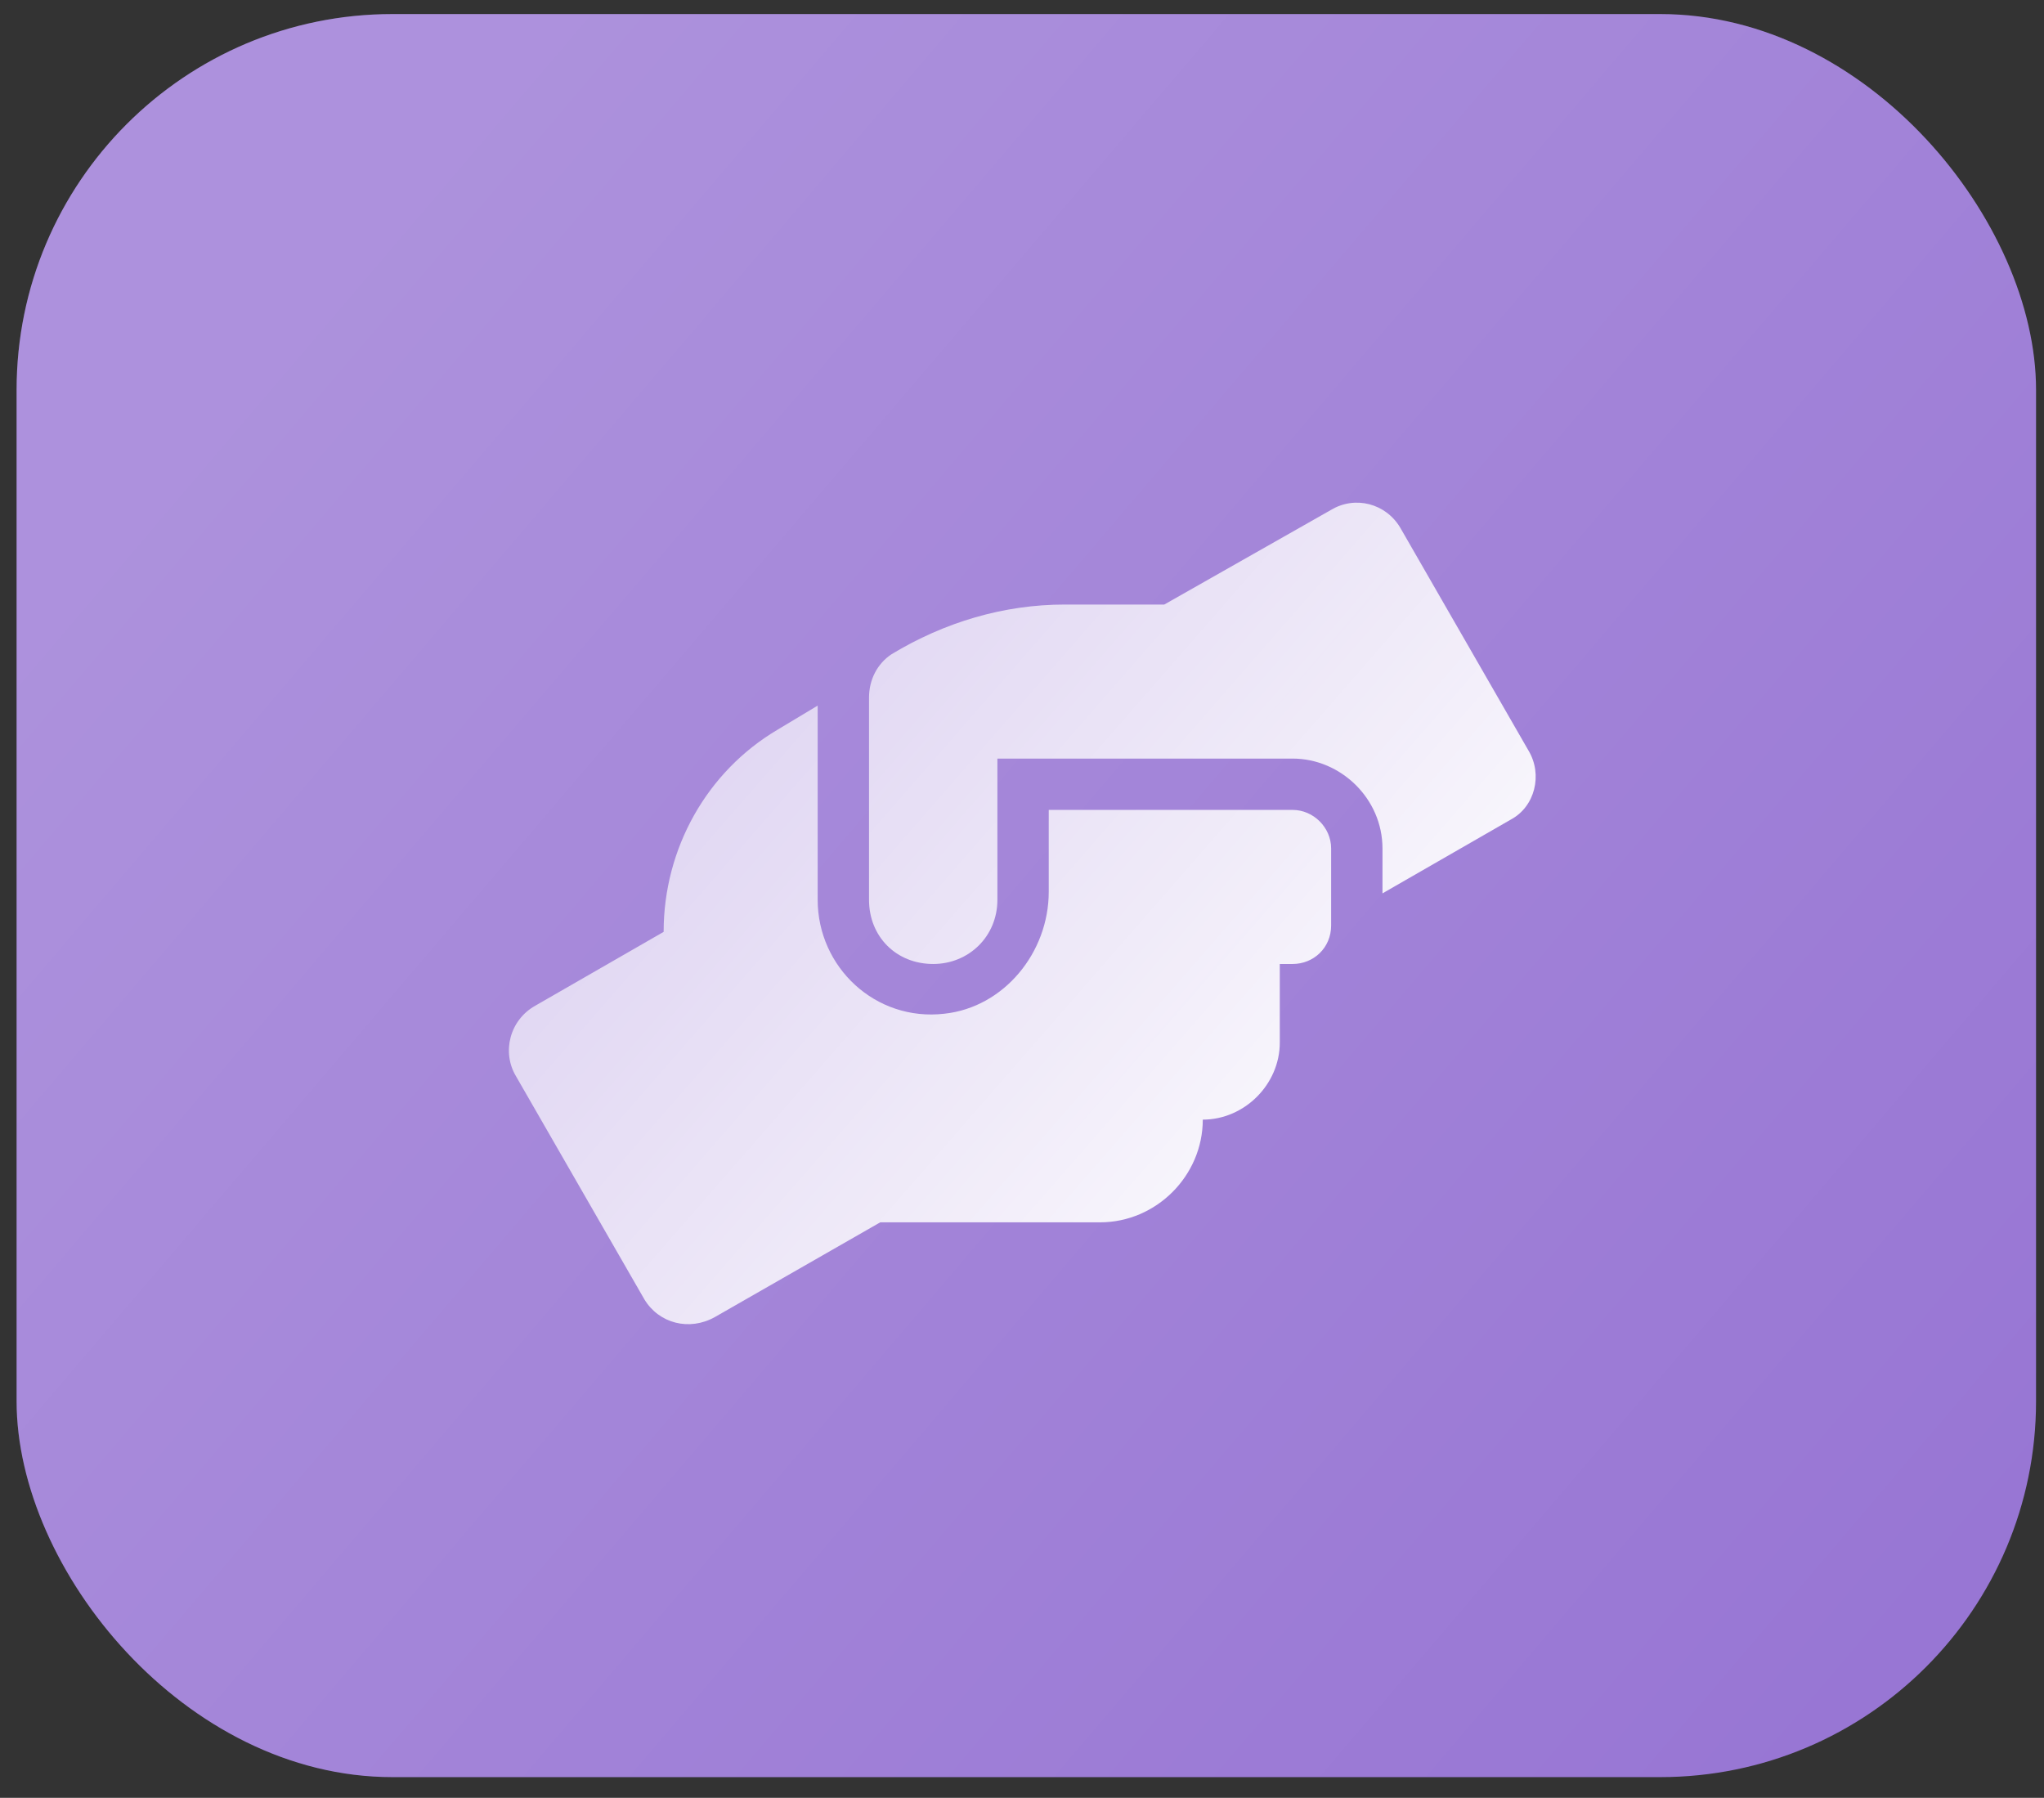
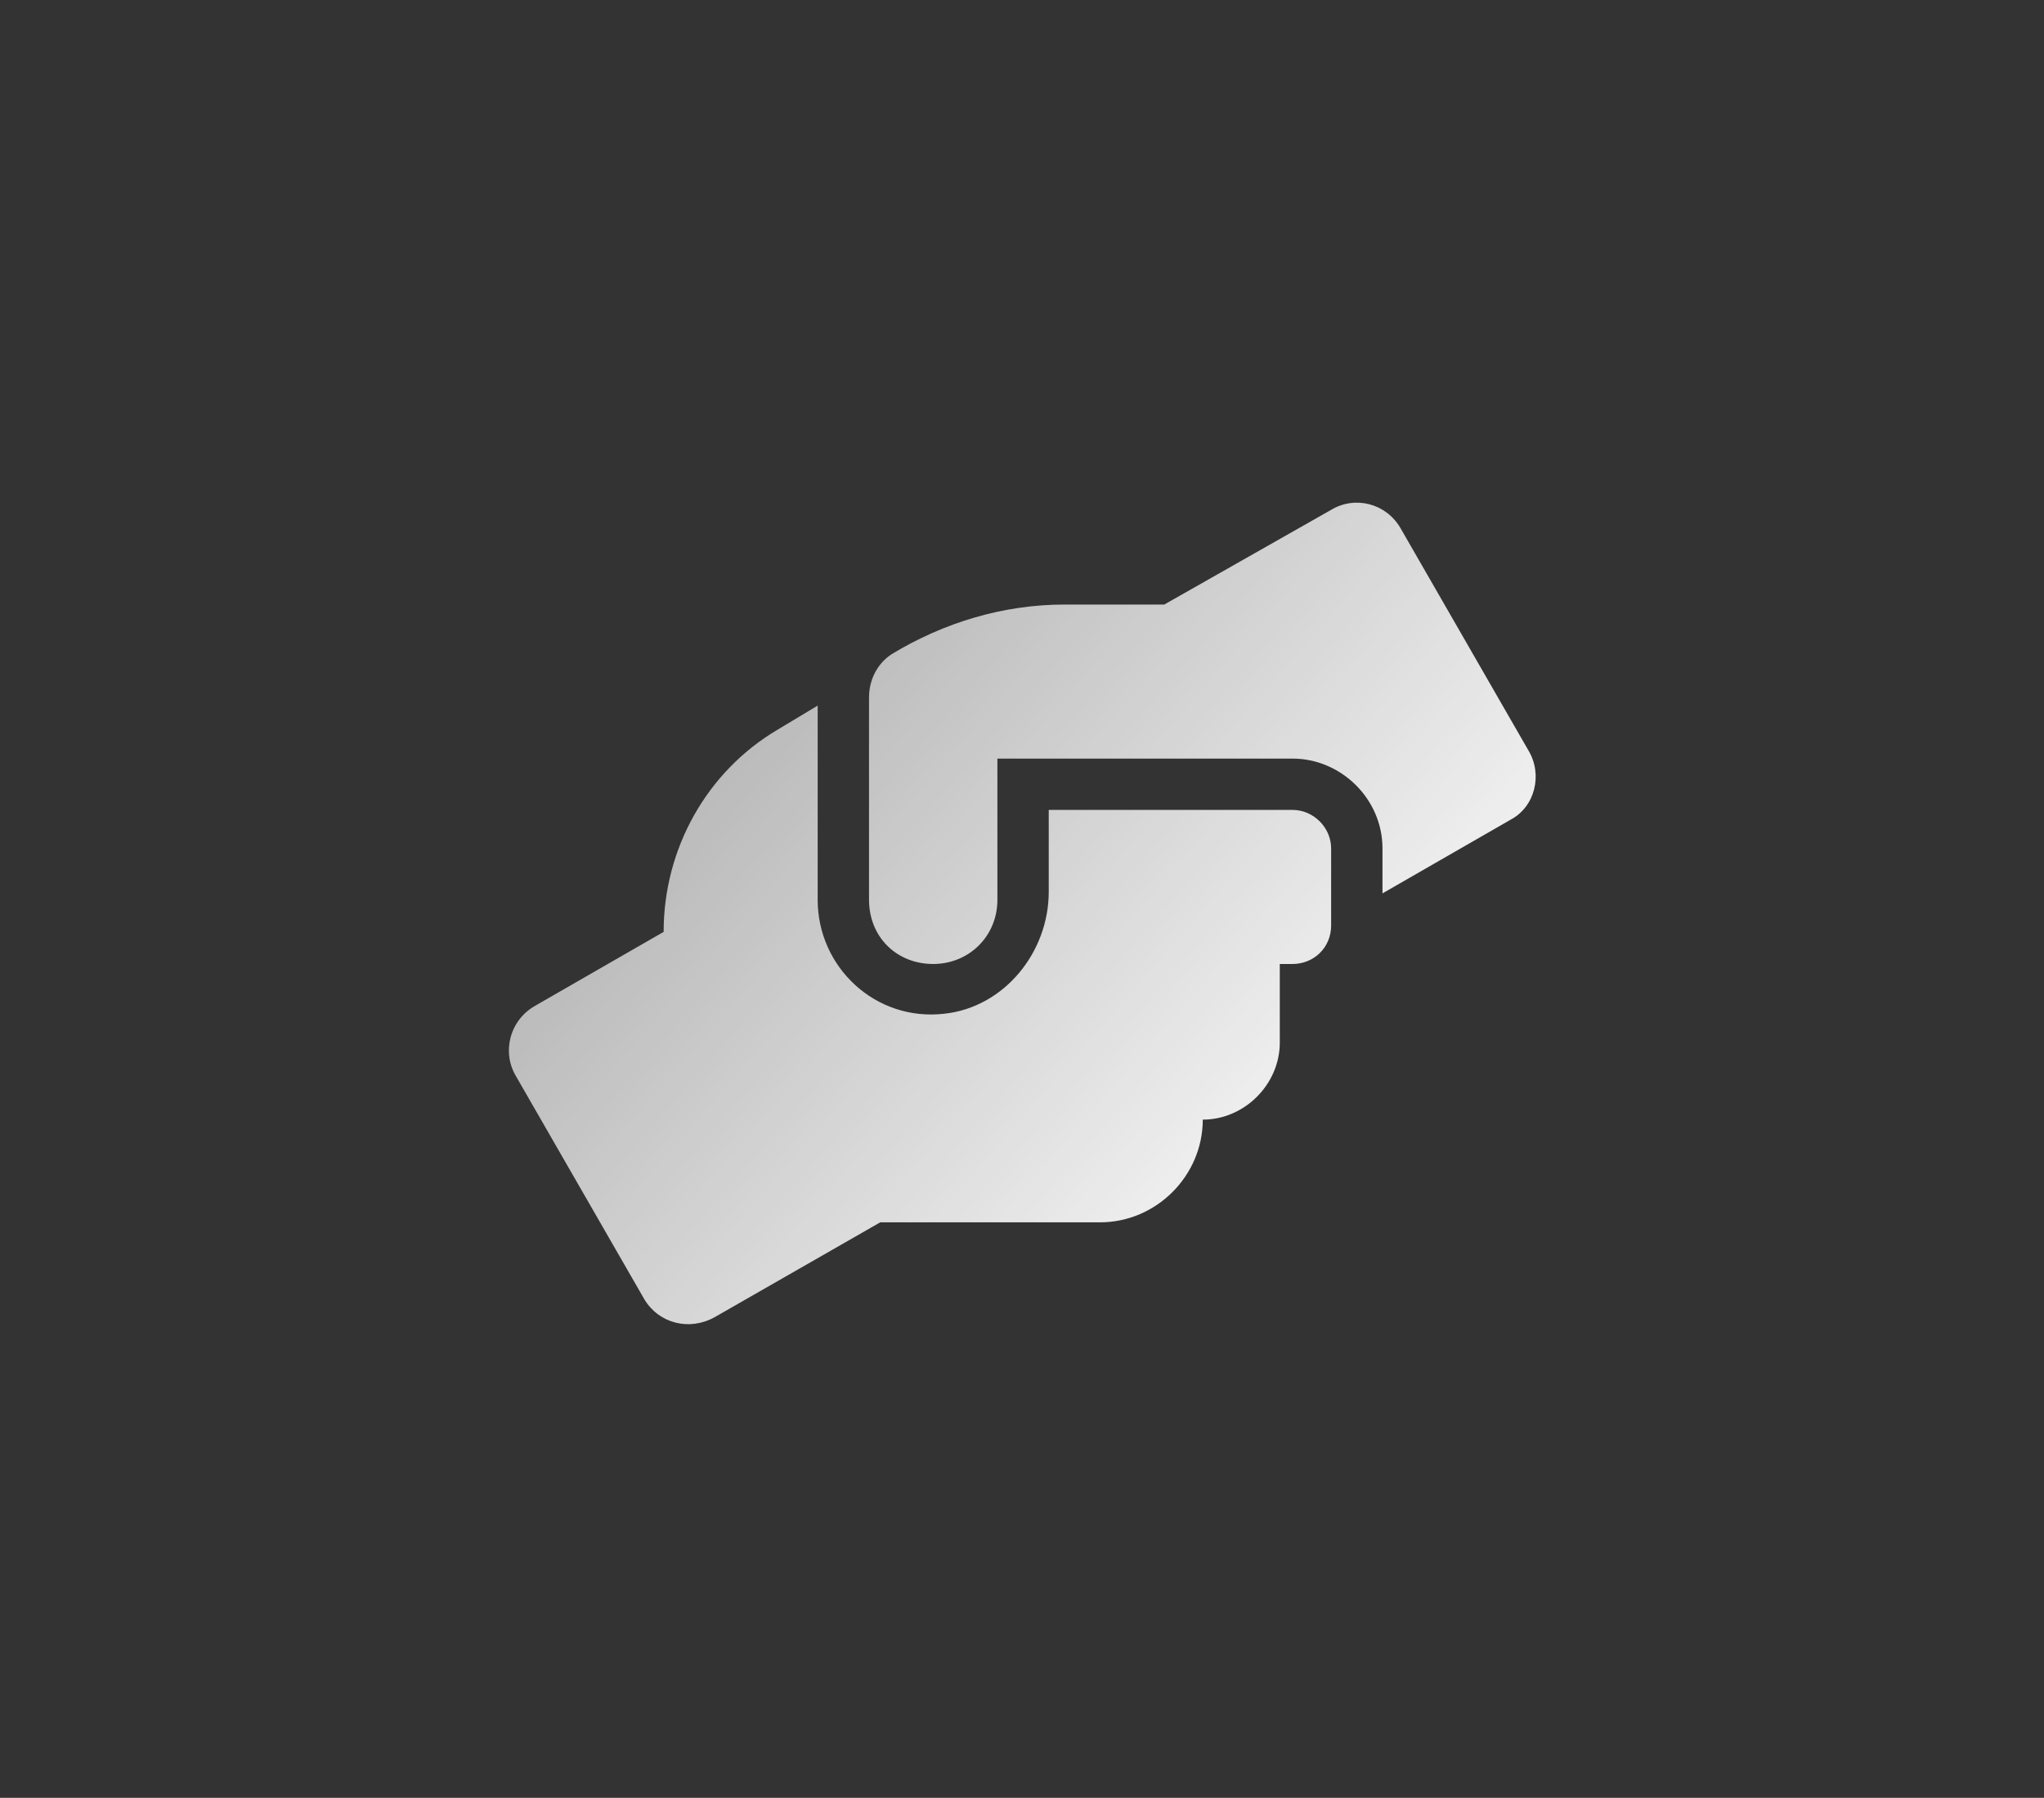
<svg xmlns="http://www.w3.org/2000/svg" width="83" height="73" viewBox="0 0 83 73" fill="none">
  <rect x="0" y="0" width="83" height="73" fill="#333333" stroke="none" />
-   <rect x="0.674" y="0.571" width="82.003" height="71.588" rx="15.261" fill="#9876D4" />
-   <rect x="0.674" y="0.571" width="82.003" height="71.588" rx="15.261" fill="url(#paint0_linear_10_565)" fill-opacity="0.2" />
  <path d="M52.489 32.886C53.336 32.886 54.053 33.603 54.053 34.45V37.578C54.053 38.49 53.336 39.142 52.489 39.142H51.968V42.334C51.968 44.028 50.535 45.462 48.841 45.462C48.841 47.742 46.951 49.632 44.671 49.632H35.744L29.033 53.476C27.991 54.062 26.753 53.736 26.166 52.759L20.954 43.702C20.368 42.725 20.693 41.422 21.736 40.836L26.948 37.838C26.948 34.45 28.707 31.323 31.574 29.629L33.203 28.651V36.535C33.203 39.272 35.549 41.487 38.351 41.161C40.761 40.901 42.586 38.685 42.586 36.209V32.886H52.489ZM62.067 30.476C62.654 31.453 62.328 32.756 61.351 33.277L56.138 36.275V34.45C56.138 32.43 54.444 30.802 52.489 30.802H40.501V36.535C40.501 38.034 39.328 39.142 37.895 39.142C36.396 39.142 35.288 38.034 35.288 36.535V28.326C35.288 27.609 35.614 26.957 36.2 26.566C38.351 25.263 40.761 24.547 43.237 24.547H47.277L54.053 20.702C55.031 20.116 56.269 20.442 56.855 21.419L62.067 30.476Z" fill="url(#paint1_linear_10_565)" />
  <defs>
    <linearGradient id="paint0_linear_10_565" x1="12.068" y1="13.32" x2="75.77" y2="67.64" gradientUnits="userSpaceOnUse">
      <stop stop-color="white" />
      <stop offset="1" stop-color="white" stop-opacity="0" />
    </linearGradient>
    <linearGradient id="paint1_linear_10_565" x1="55.136" y1="52.853" x2="-20.707" y2="-13.361" gradientUnits="userSpaceOnUse">
      <stop stop-color="white" />
      <stop offset="1" stop-color="white" stop-opacity="0" />
    </linearGradient>
  </defs>
</svg>